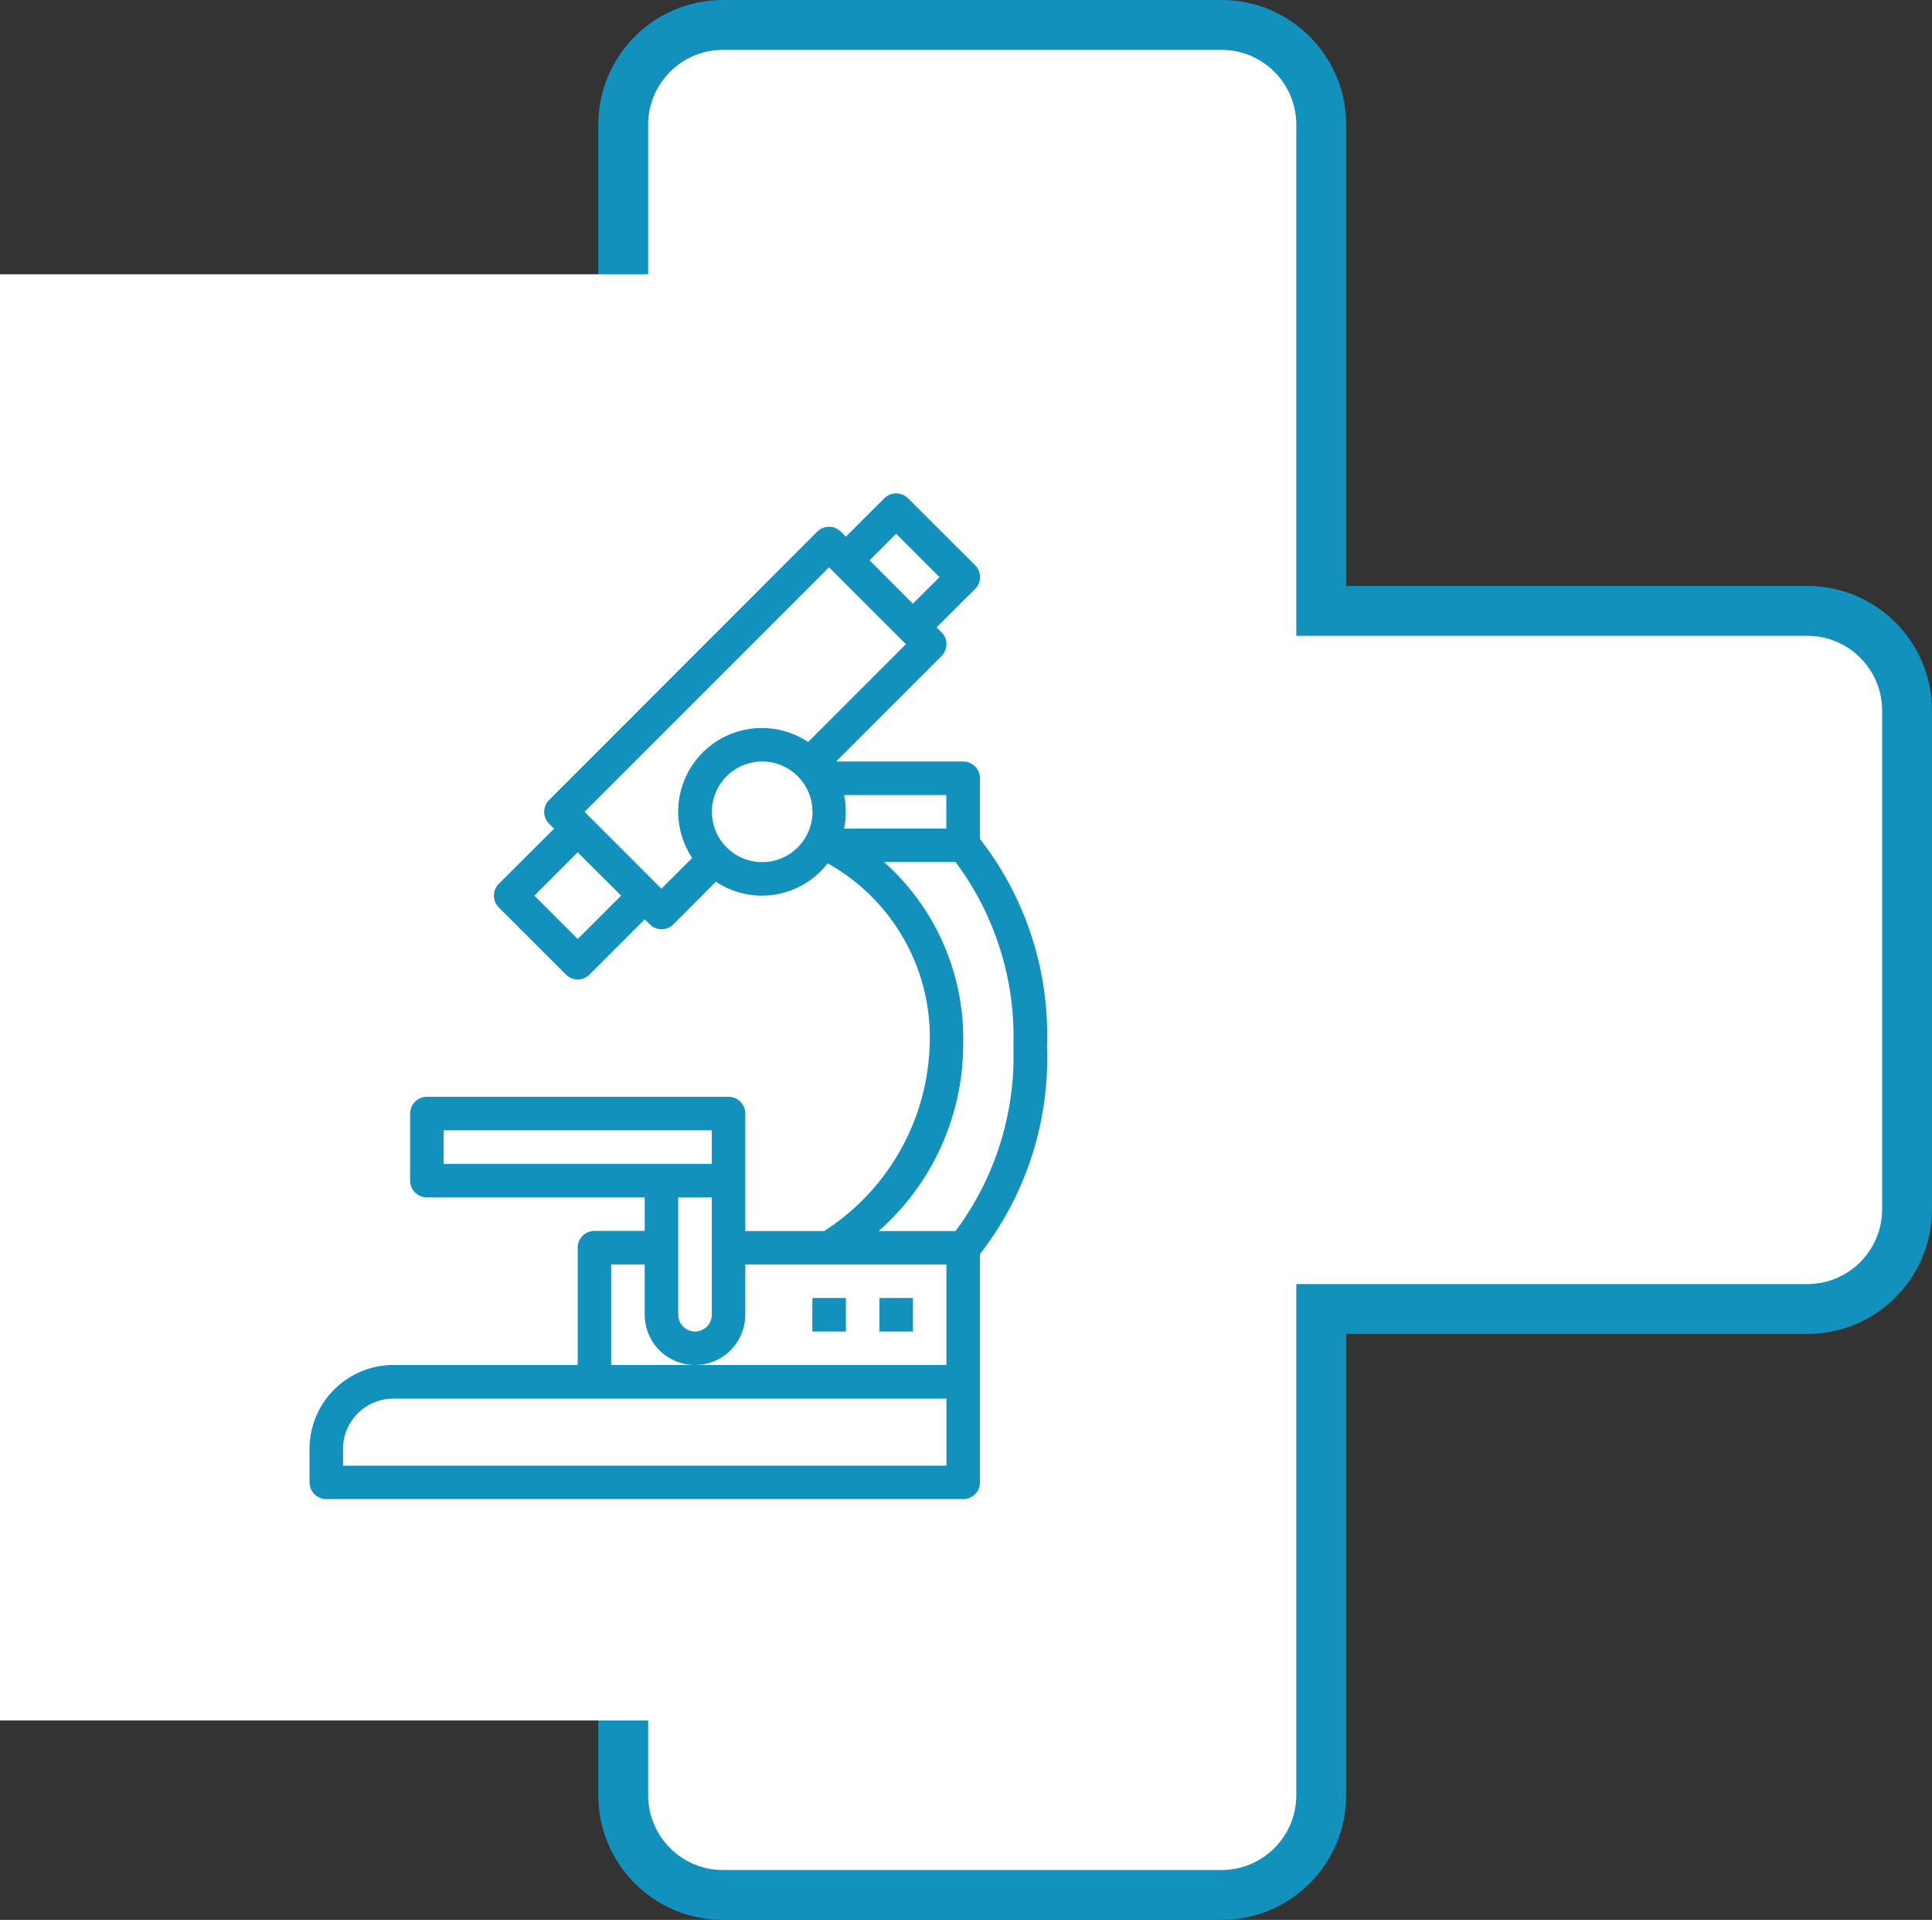
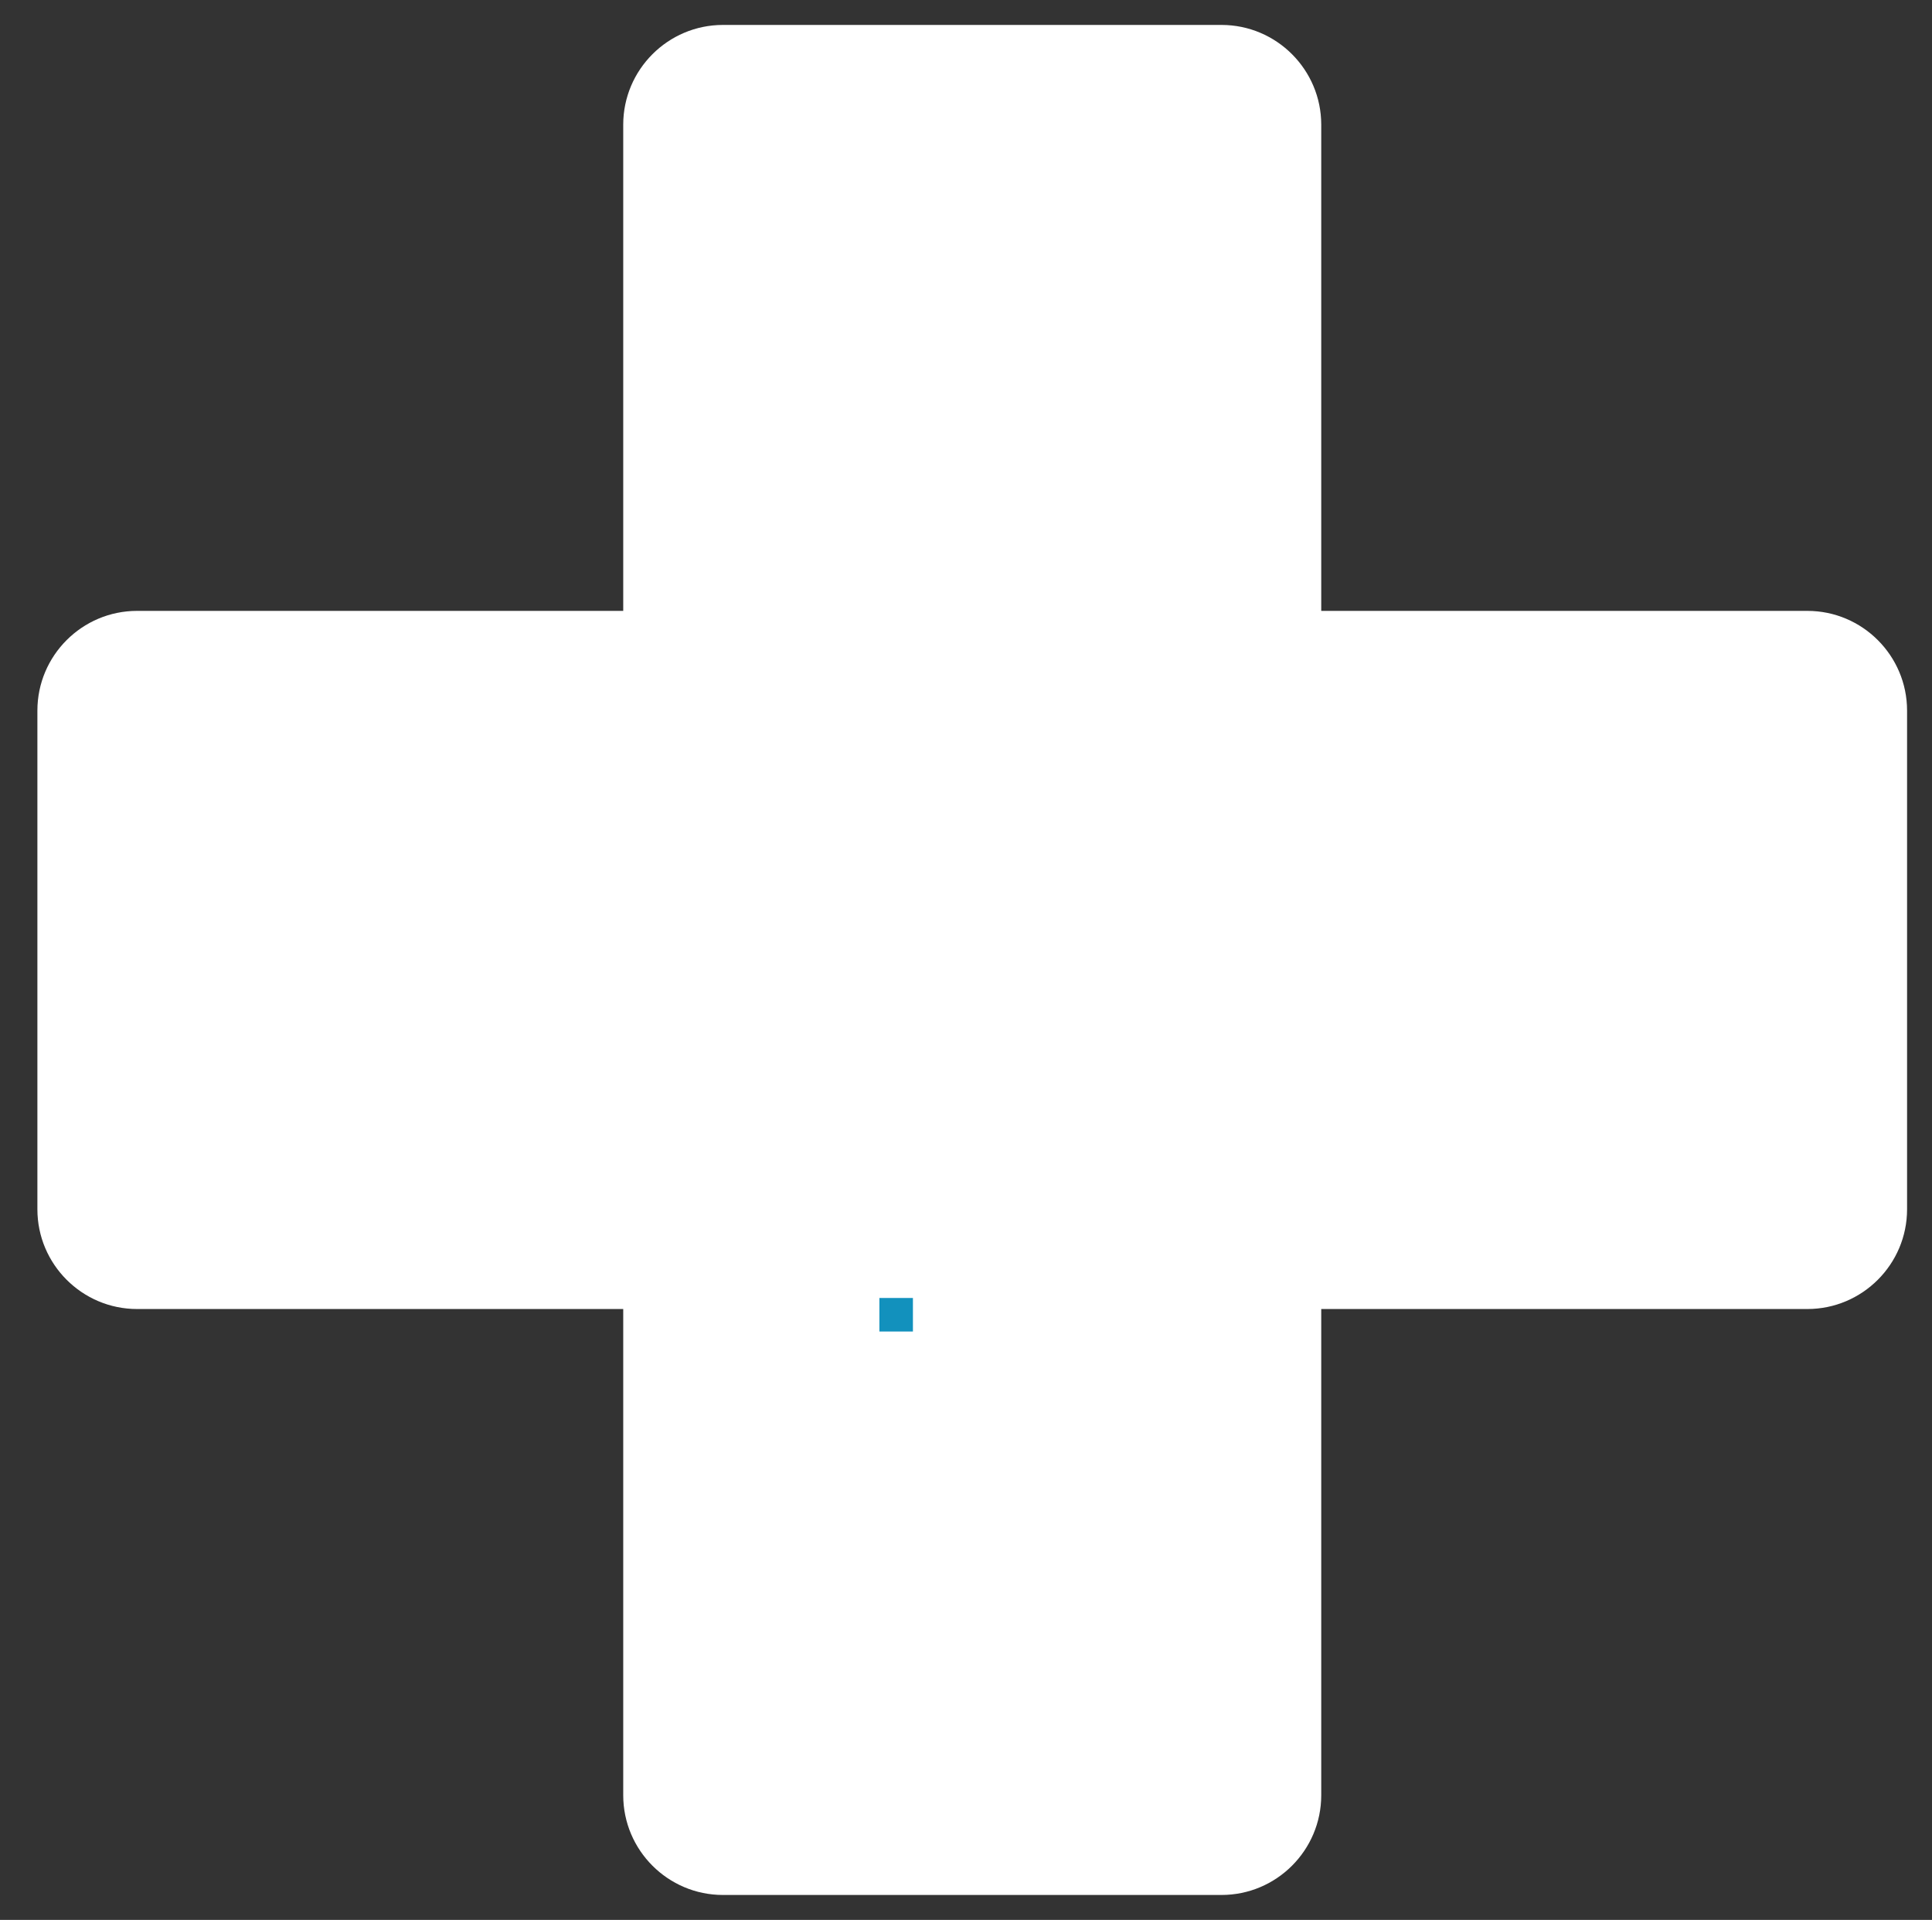
<svg xmlns="http://www.w3.org/2000/svg" width="77.5" height="77" viewBox="0 0 77.5 77">
  <rect x="0" y="0" width="77.5" height="77" fill="#333333" stroke="none" />
  <g transform="translate(-89.5 -1295)">
    <g transform="translate(2080 1295)" fill="#fff">
      <path d="M -1941.5 76 L -1961.5 76 C -1963.705 76 -1965.5 74.206 -1965.5 72 L -1965.5 53.5 L -1965.5 52.5 L -1966.5 52.5 L -1985 52.5 C -1987.206 52.5 -1989 50.705 -1989 48.5 L -1989 28.5 C -1989 26.294 -1987.206 24.5 -1985 24.5 L -1966.5 24.5 L -1965.5 24.5 L -1965.5 23.5 L -1965.5 5 C -1965.5 2.795 -1963.705 1 -1961.5 1 L -1941.5 1 C -1939.295 1 -1937.5 2.795 -1937.5 5 L -1937.5 23.5 L -1937.5 24.5 L -1936.5 24.5 L -1918 24.5 C -1915.795 24.5 -1914 26.294 -1914 28.5 L -1914 48.5 C -1914 50.705 -1915.795 52.5 -1918 52.5 L -1936.5 52.5 L -1937.5 52.5 L -1937.5 53.5 L -1937.5 72 C -1937.5 74.206 -1939.295 76 -1941.5 76 Z" stroke="none" />
-       <path d="M -1941.5 75 C -1939.846 75 -1938.5 73.654 -1938.5 72 L -1938.5 51.5 L -1918 51.5 C -1916.346 51.5 -1915 50.154 -1915 48.5 L -1915 28.5 C -1915 26.846 -1916.346 25.5 -1918 25.5 L -1938.5 25.5 L -1938.5 5 C -1938.5 3.346 -1939.846 2 -1941.5 2 L -1961.5 2 C -1963.154 2 -1964.5 3.346 -1964.5 5 L -1964.5 25.5 L -1985 25.5 C -1986.654 25.5 -1988 26.846 -1988 28.5 L -1988 48.5 C -1988 50.154 -1986.654 51.5 -1985 51.5 L -1964.5 51.5 L -1964.5 72 C -1964.5 73.654 -1963.154 75 -1961.5 75 L -1941.5 75 M -1941.5 77 L -1961.5 77 C -1964.262 77 -1966.5 74.761 -1966.5 72 L -1966.5 53.5 L -1985 53.5 C -1987.762 53.5 -1990 51.261 -1990 48.5 L -1990 28.5 C -1990 25.738 -1987.762 23.5 -1985 23.5 L -1966.5 23.5 L -1966.5 5 C -1966.5 2.238 -1964.262 2.178955128329108e-06 -1961.5 2.178955128329108e-06 L -1941.5 2.178955128329108e-06 C -1938.739 2.178955128329108e-06 -1936.5 2.238 -1936.5 5 L -1936.5 23.5 L -1918 23.5 C -1915.239 23.5 -1913 25.738 -1913 28.5 L -1913 48.5 C -1913 51.261 -1915.239 53.5 -1918 53.5 L -1936.5 53.5 L -1936.5 72 C -1936.5 74.761 -1938.739 77 -1941.5 77 Z" stroke="none" fill="#1291bd" />
    </g>
-     <rect width="39" height="58" transform="translate(89.5 1306)" fill="#fff" />
    <g transform="translate(101.917 1314.785)">
-       <path d="M.672,40.339H26.221a.672.672,0,0,0,.672-.672V30.512a12.782,12.782,0,0,0,2.689-8.325,12.78,12.78,0,0,0-2.689-8.325V11.429a.672.672,0,0,0-.672-.672h-5.1l4.231-4.231a.672.672,0,0,0,0-.951l-.2-.2L26.7,3.837a.672.672,0,0,0,0-.951L24.007.2a.672.672,0,0,0-.951,0L21.514,1.739l-.2-.2a.672.672,0,0,0-.951,0L9.609,12.3a.672.672,0,0,0,0,.951l.2.2L7.593,15.66a.672.672,0,0,0,0,.951L10.282,19.3a.672.672,0,0,0,.951,0l2.214-2.214.2.2a.672.672,0,0,0,.951,0L16.3,15.576a3.328,3.328,0,0,0,4.483-.736,7.994,7.994,0,0,1,4.091,7.347,9.209,9.209,0,0,1-4.228,7.4H17.48V24.876a.672.672,0,0,0-.672-.672H4.706a.672.672,0,0,0-.672.672v2.689a.672.672,0,0,0,.672.672h8.74v1.345H11.429a.672.672,0,0,0-.672.672v4.706h-7.4A3.366,3.366,0,0,0,0,38.322v1.345A.672.672,0,0,0,.672,40.339ZM23.531,1.623,25.27,3.362,24.2,4.428,22.465,2.689ZM10.757,17.874,9.019,16.136,10.757,14.4,12.5,16.136Zm7.4-3.083a2.017,2.017,0,1,1,2.017-2.017A2.017,2.017,0,0,1,18.153,14.791ZM20,9.973a3.356,3.356,0,0,0-4.652,4.652l-1.232,1.232-3.083-3.083,9.806-9.806,3.083,3.083Zm1.443,3.474a3.36,3.36,0,0,0,0-1.345h4.1v1.345Zm4.774,8.74a9.473,9.473,0,0,0-3.174-7.4h2.87a11.705,11.705,0,0,1,2.321,7.4,11.707,11.707,0,0,1-2.321,7.4H22.831A9.992,9.992,0,0,0,26.221,22.187ZM5.379,26.893V25.548H16.136v1.345Zm10.757,1.345v4.706a.672.672,0,1,1-1.345,0V28.238ZM12.1,30.927h1.345v2.017a2.017,2.017,0,1,0,4.034,0V30.927h8.068v4.034H12.1Zm-10.757,7.4a2.019,2.019,0,0,1,2.017-2.017H25.548v2.689H1.345Zm0,0" fill="#1291bd" />
      <path d="M272,384h1.345v1.345H272Zm0,0" transform="translate(-249.141 -351.728)" fill="#1291bd" />
-       <path d="M240,384h1.345v1.345H240Zm0,0" transform="translate(-219.83 -351.728)" fill="#1291bd" />
    </g>
  </g>
</svg>